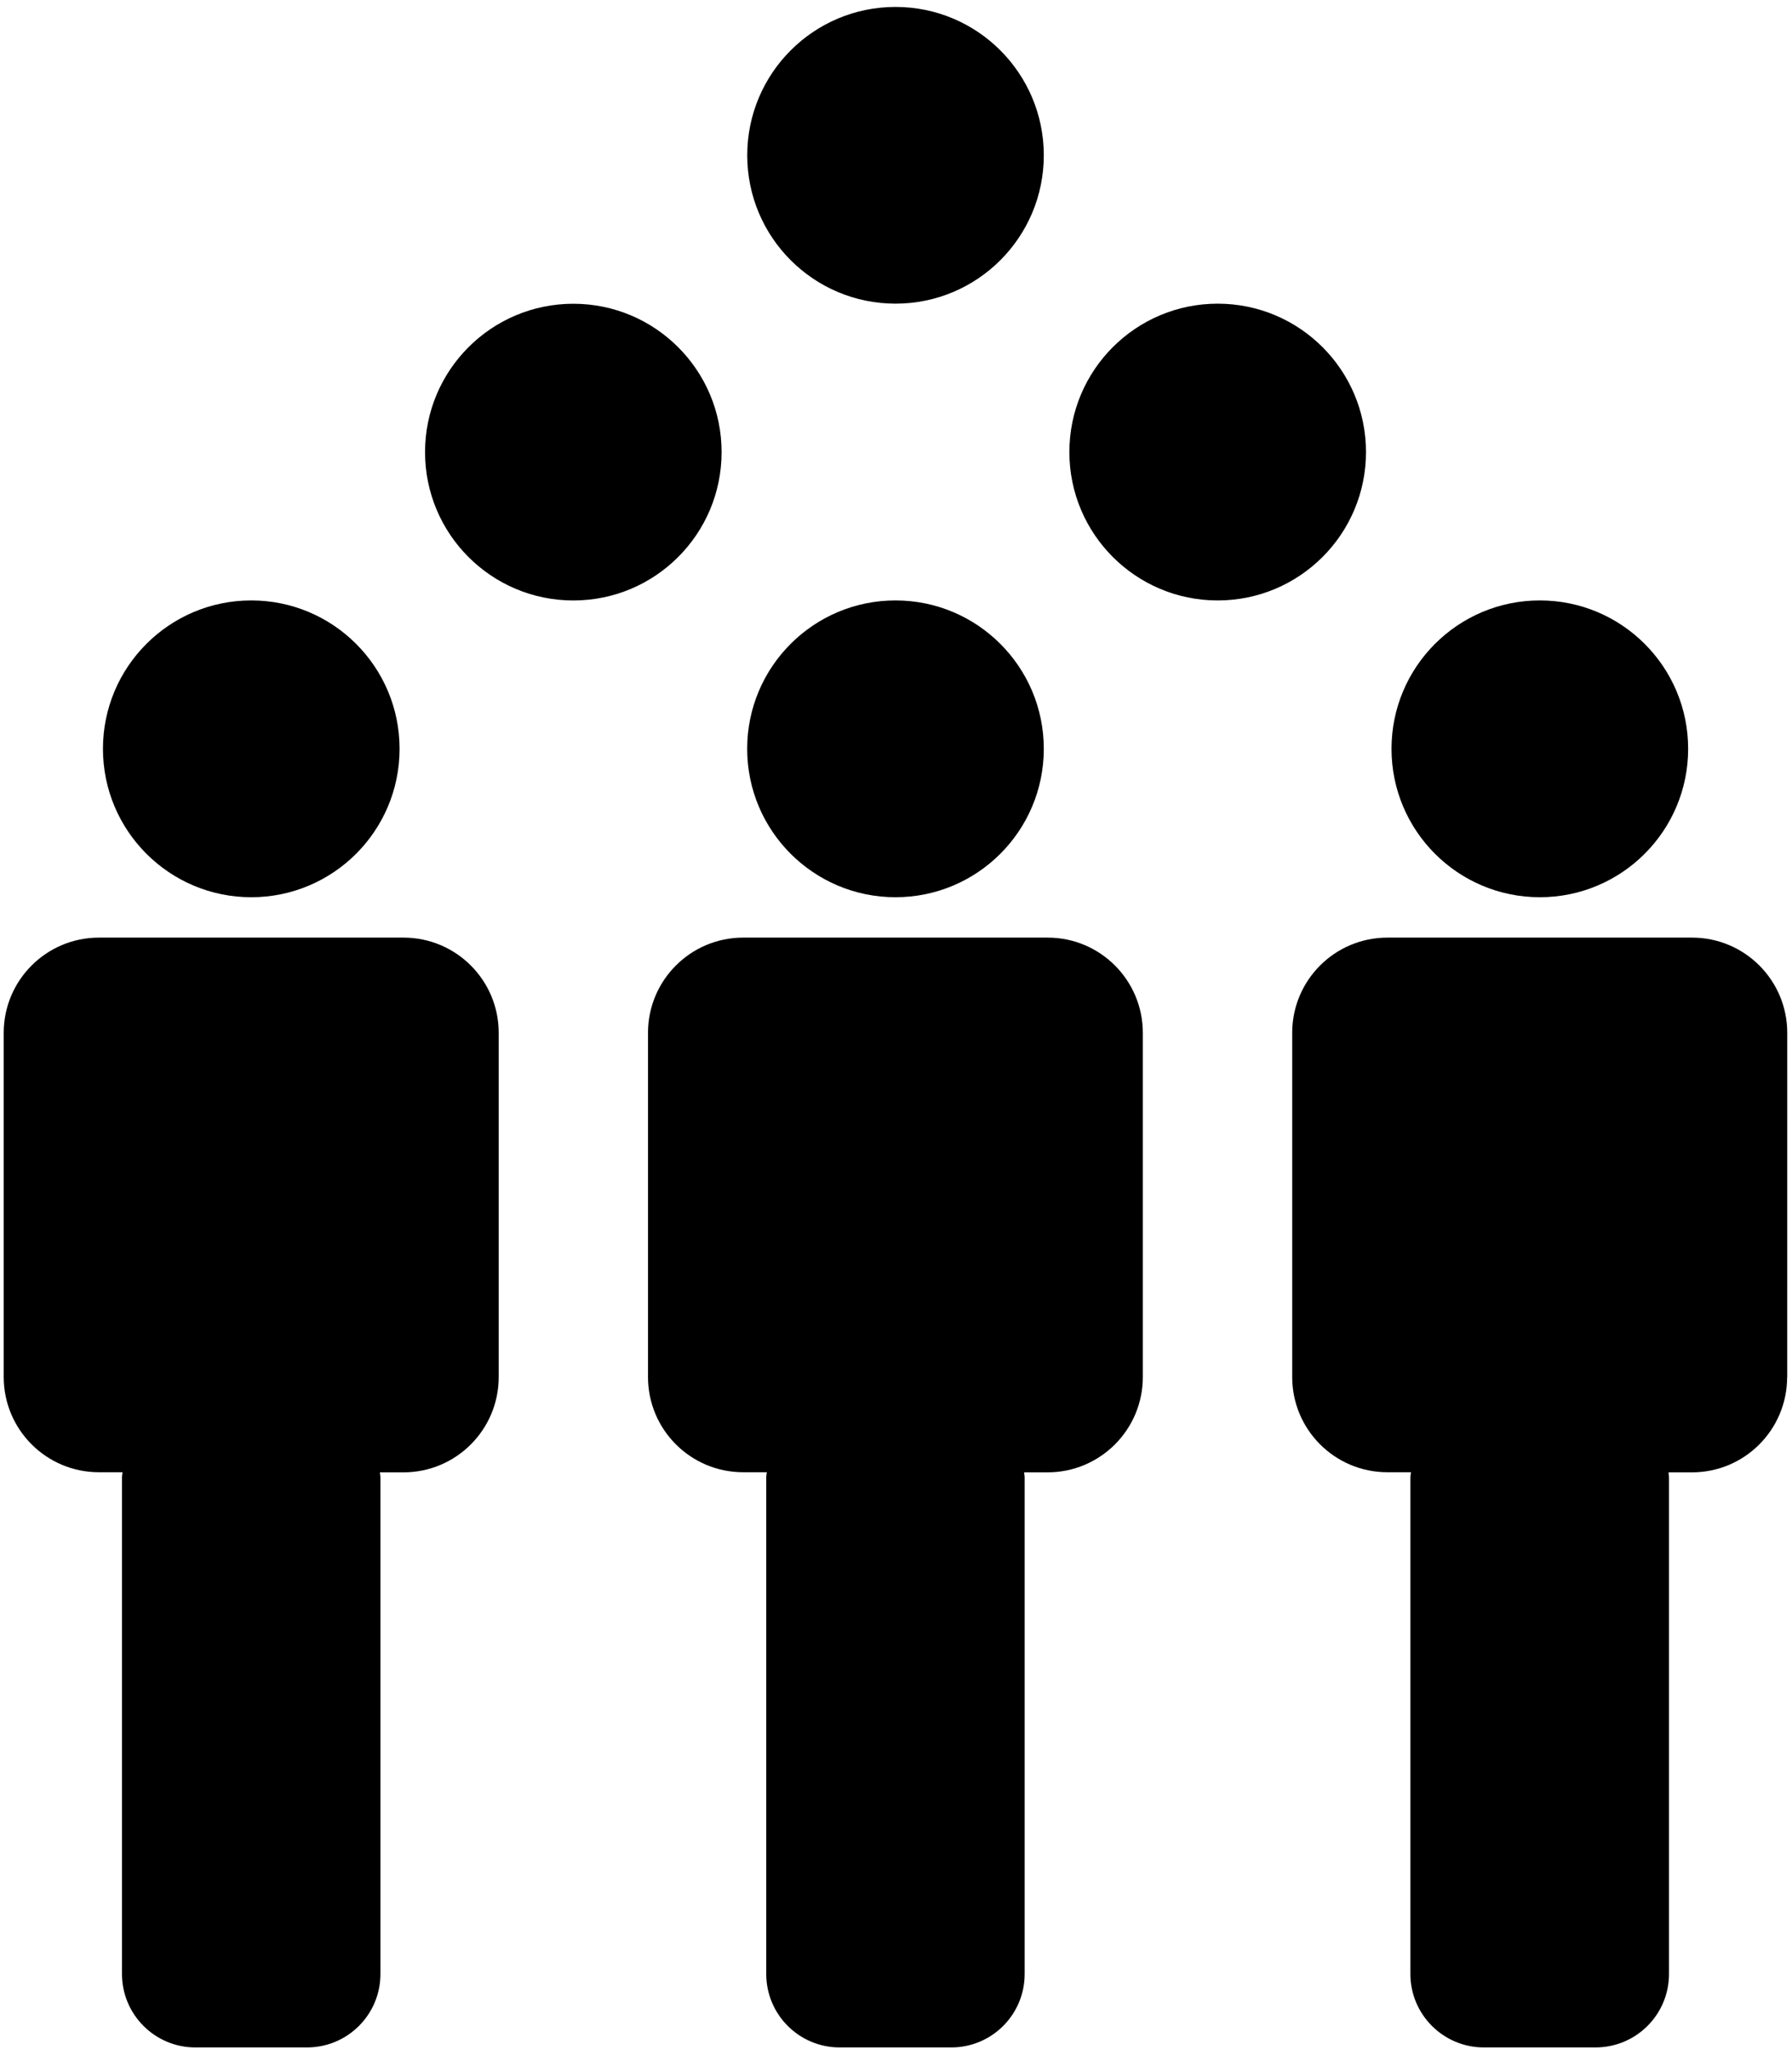
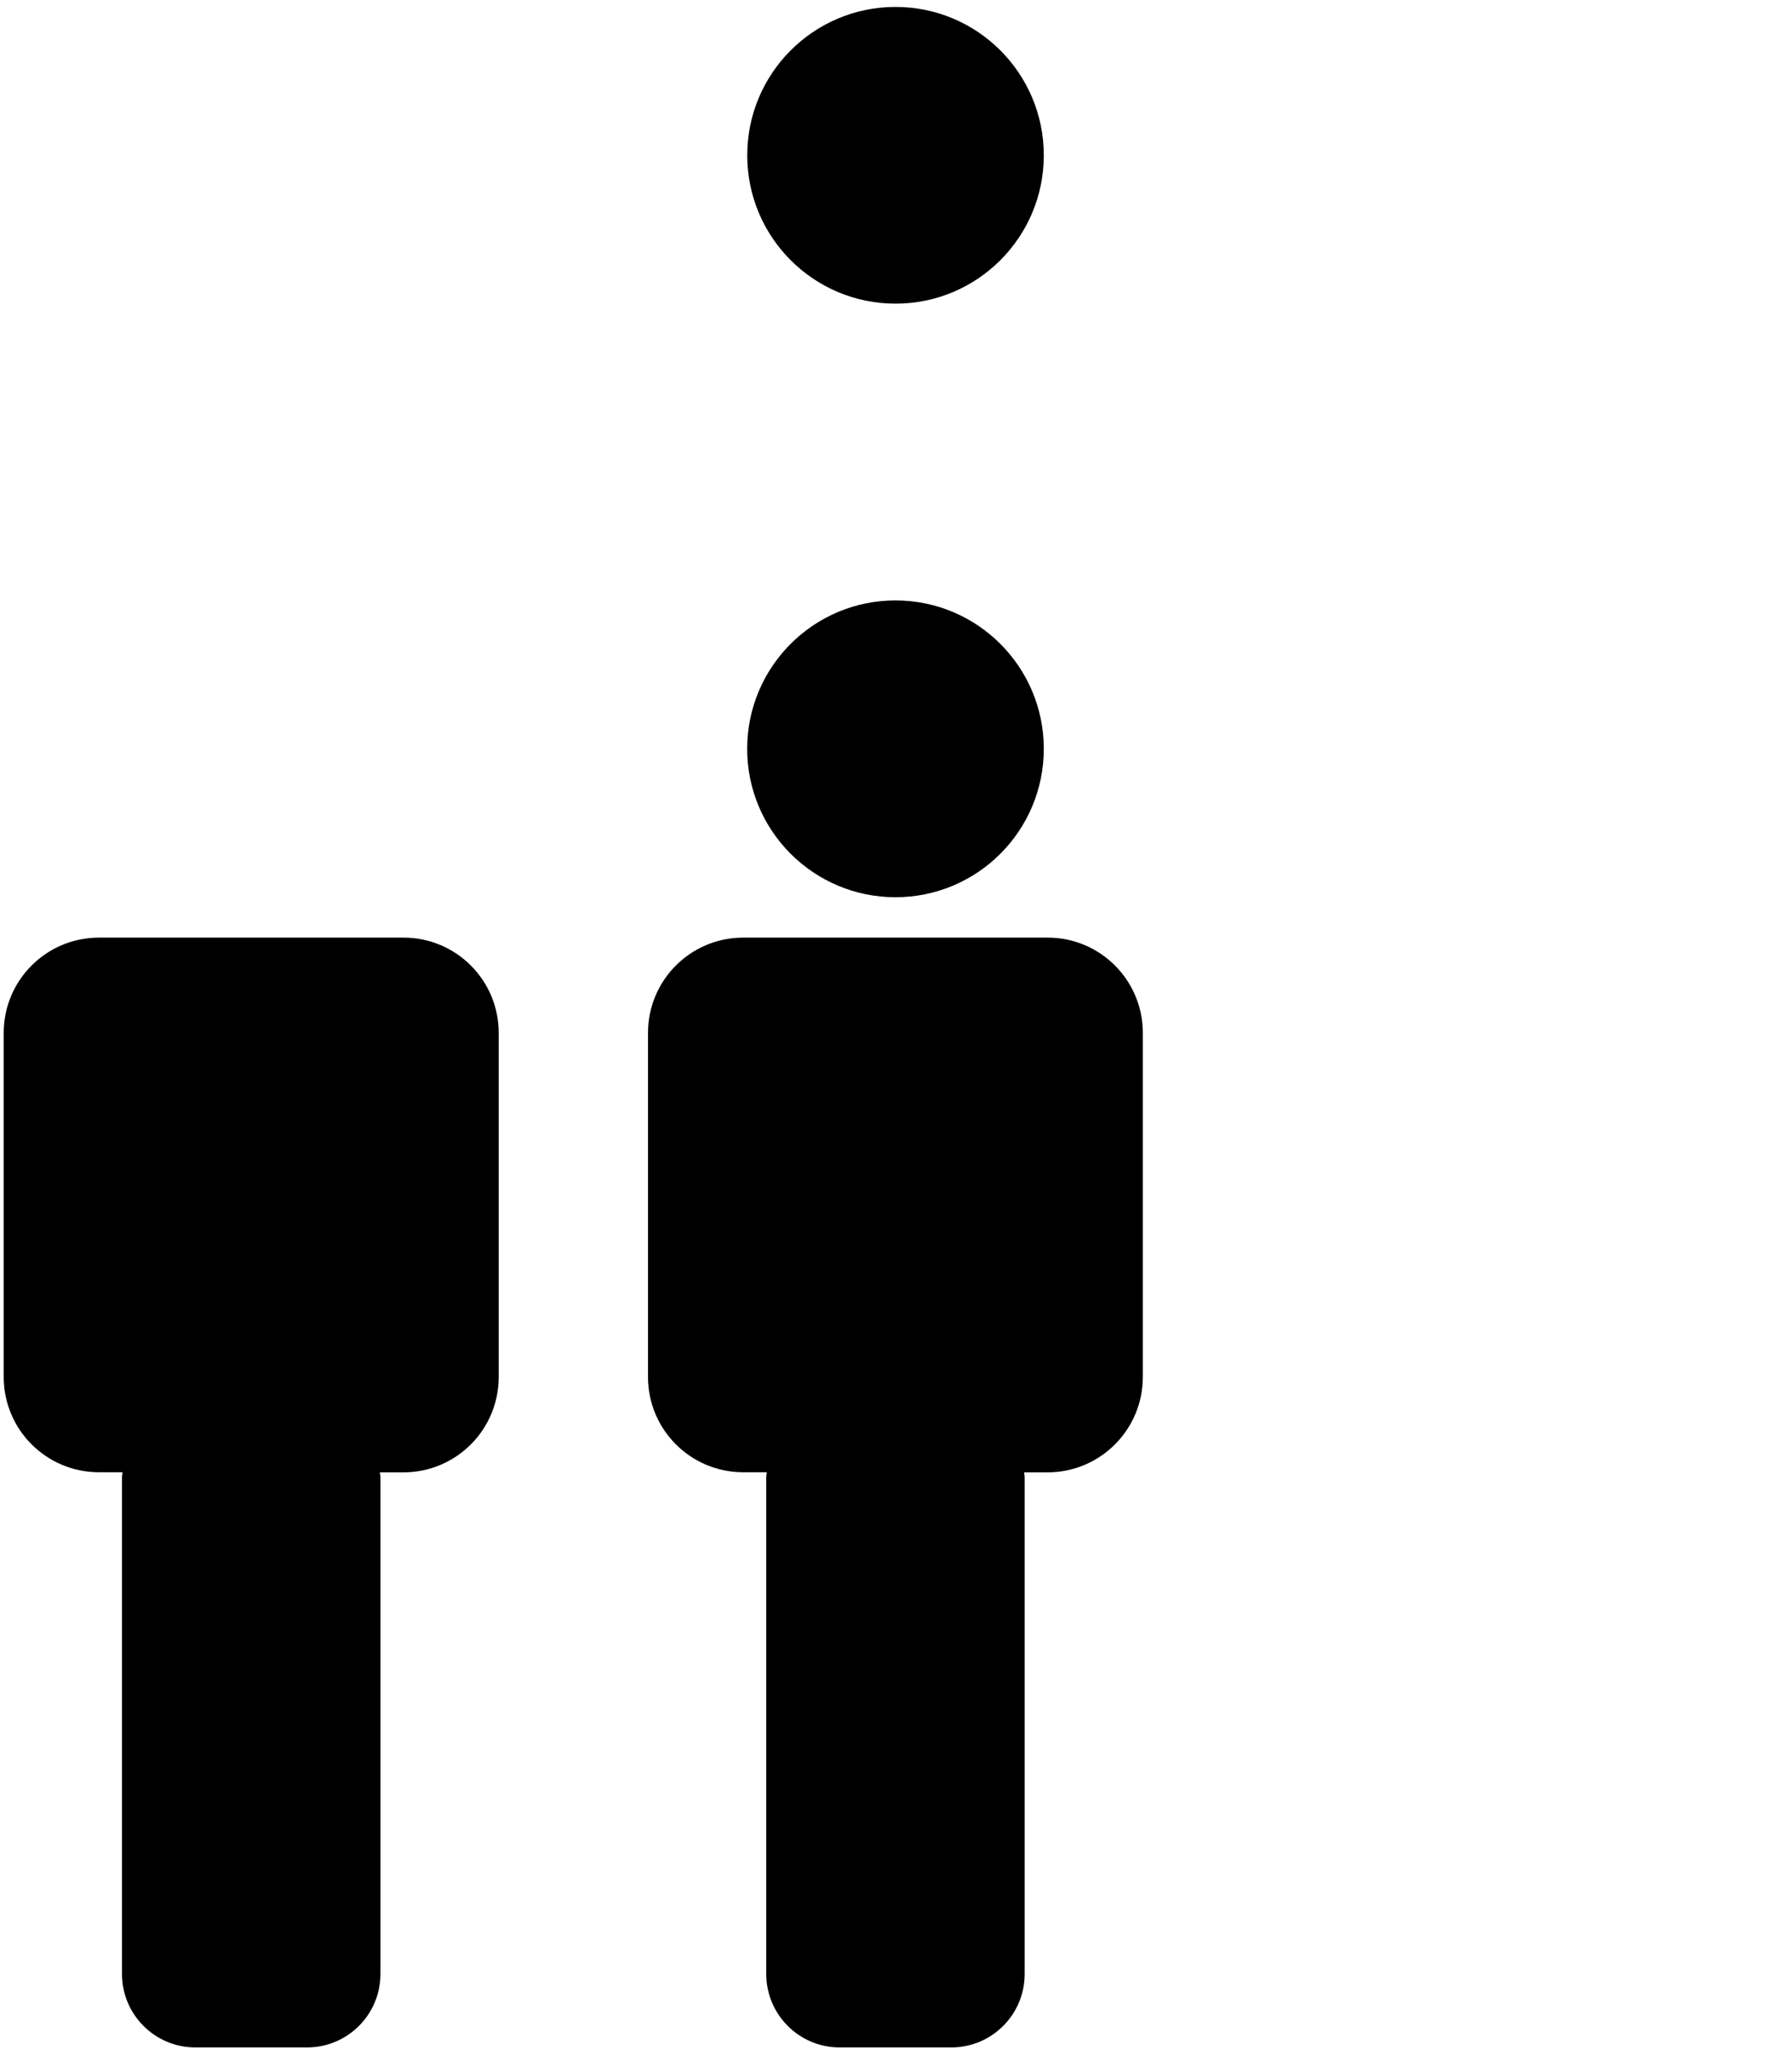
<svg xmlns="http://www.w3.org/2000/svg" width="84px" height="96px" viewBox="0 0 84 96" version="1.1">
  <title>Artboard</title>
  <g id="Artboard" stroke="none" stroke-width="1" fill="none" fill-rule="evenodd">
    <g id="Group-37" transform="translate(0.174, 0.325)" fill="#000000" fill-rule="nonzero">
-       <path d="M18.556,34.757 C18.556,38.597 15.443,41.71 11.604,41.71 C7.765,41.71 4.652,38.597 4.652,34.757 C4.652,30.918 7.765,27.805 11.604,27.805 C15.443,27.805 18.556,30.918 18.556,34.757" id="Path" />
      <path d="M17.659,92.156 L17.659,68.895 C17.659,68.809 17.64,68.732 17.633,68.654 L18.74,68.654 C21.205,68.654 23.203,66.655 23.203,64.189 L23.203,48.064 C23.203,45.599 21.204,43.602 18.742,43.602 L4.464,43.602 C1.999,43.602 0,45.599 0,48.064 L0,64.186 C0,66.654 1.999,68.649 4.462,68.649 L5.569,68.649 C5.565,68.732 5.544,68.808 5.544,68.892 L5.544,92.155 C5.544,94.055 7.085,95.597 8.983,95.597 L14.214,95.597 C16.12,95.598 17.659,94.057 17.659,92.156 L17.659,92.156 Z" id="Path" />
      <path d="M48.754,34.757 C48.754,38.597 45.641,41.71 41.802,41.71 C37.963,41.71 34.85,38.597 34.85,34.757 C34.85,30.918 37.963,27.805 41.802,27.805 C45.641,27.805 48.754,30.918 48.754,34.757" id="Path" />
      <path d="M47.857,92.156 L47.857,68.895 C47.857,68.809 47.838,68.732 47.831,68.654 L48.934,68.654 C51.396,68.654 53.396,66.655 53.396,64.189 L53.396,48.064 C53.396,45.599 51.399,43.602 48.937,43.602 L34.664,43.602 C32.198,43.602 30.201,45.599 30.201,48.064 L30.201,64.186 C30.201,66.654 32.198,68.649 34.662,68.649 L35.77,68.649 C35.762,68.732 35.744,68.808 35.744,68.892 L35.744,92.155 C35.744,94.055 37.283,95.597 39.186,95.597 L44.414,95.597 C46.319,95.598 47.857,94.057 47.857,92.156 L47.857,92.156 Z" id="Path" />
-       <path d="M78.958,34.757 C78.958,38.597 75.845,41.71 72.005,41.71 C68.166,41.71 65.053,38.597 65.053,34.757 C65.053,30.918 68.166,27.805 72.005,27.805 C75.845,27.805 78.958,30.918 78.958,34.757" id="Path" />
-       <path d="M78.06,92.156 L78.06,68.895 C78.06,68.809 78.039,68.732 78.039,68.654 L79.14,68.654 C81.605,68.654 83.598,66.655 83.598,64.189 L83.602,64.189 L83.603,48.064 C83.603,45.599 81.606,43.602 79.141,43.602 L64.862,43.602 C62.395,43.602 60.398,45.599 60.398,48.064 L60.398,64.186 C60.398,66.654 62.395,68.649 64.86,68.649 L65.967,68.649 C65.961,68.732 65.938,68.808 65.938,68.892 L65.938,92.155 C65.938,94.055 67.482,95.597 69.381,95.597 L74.612,95.597 C76.52,95.598 78.06,94.057 78.06,92.156 L78.06,92.156 Z" id="Path" />
      <path d="M48.754,6.951 C48.754,10.789 45.642,13.901 41.804,13.901 C37.965,13.901 34.853,10.789 34.853,6.951 C34.853,3.112 37.965,0 41.804,0 C45.642,0 48.754,3.112 48.754,6.951" id="Path" />
-       <path d="M33.651,20.857 C33.651,24.695 30.539,27.807 26.701,27.807 C22.861,27.807 19.75,24.695 19.75,20.857 C19.75,17.018 22.862,13.906 26.701,13.906 C30.539,13.906 33.651,17.018 33.651,20.857" id="Path" />
-       <path d="M63.857,20.854 C63.857,24.694 60.744,27.806 56.905,27.806 C53.066,27.806 49.953,24.693 49.953,20.854 C49.953,17.015 53.066,13.902 56.905,13.902 C60.744,13.902 63.857,17.015 63.857,20.854" id="Path" />
    </g>
  </g>
</svg>